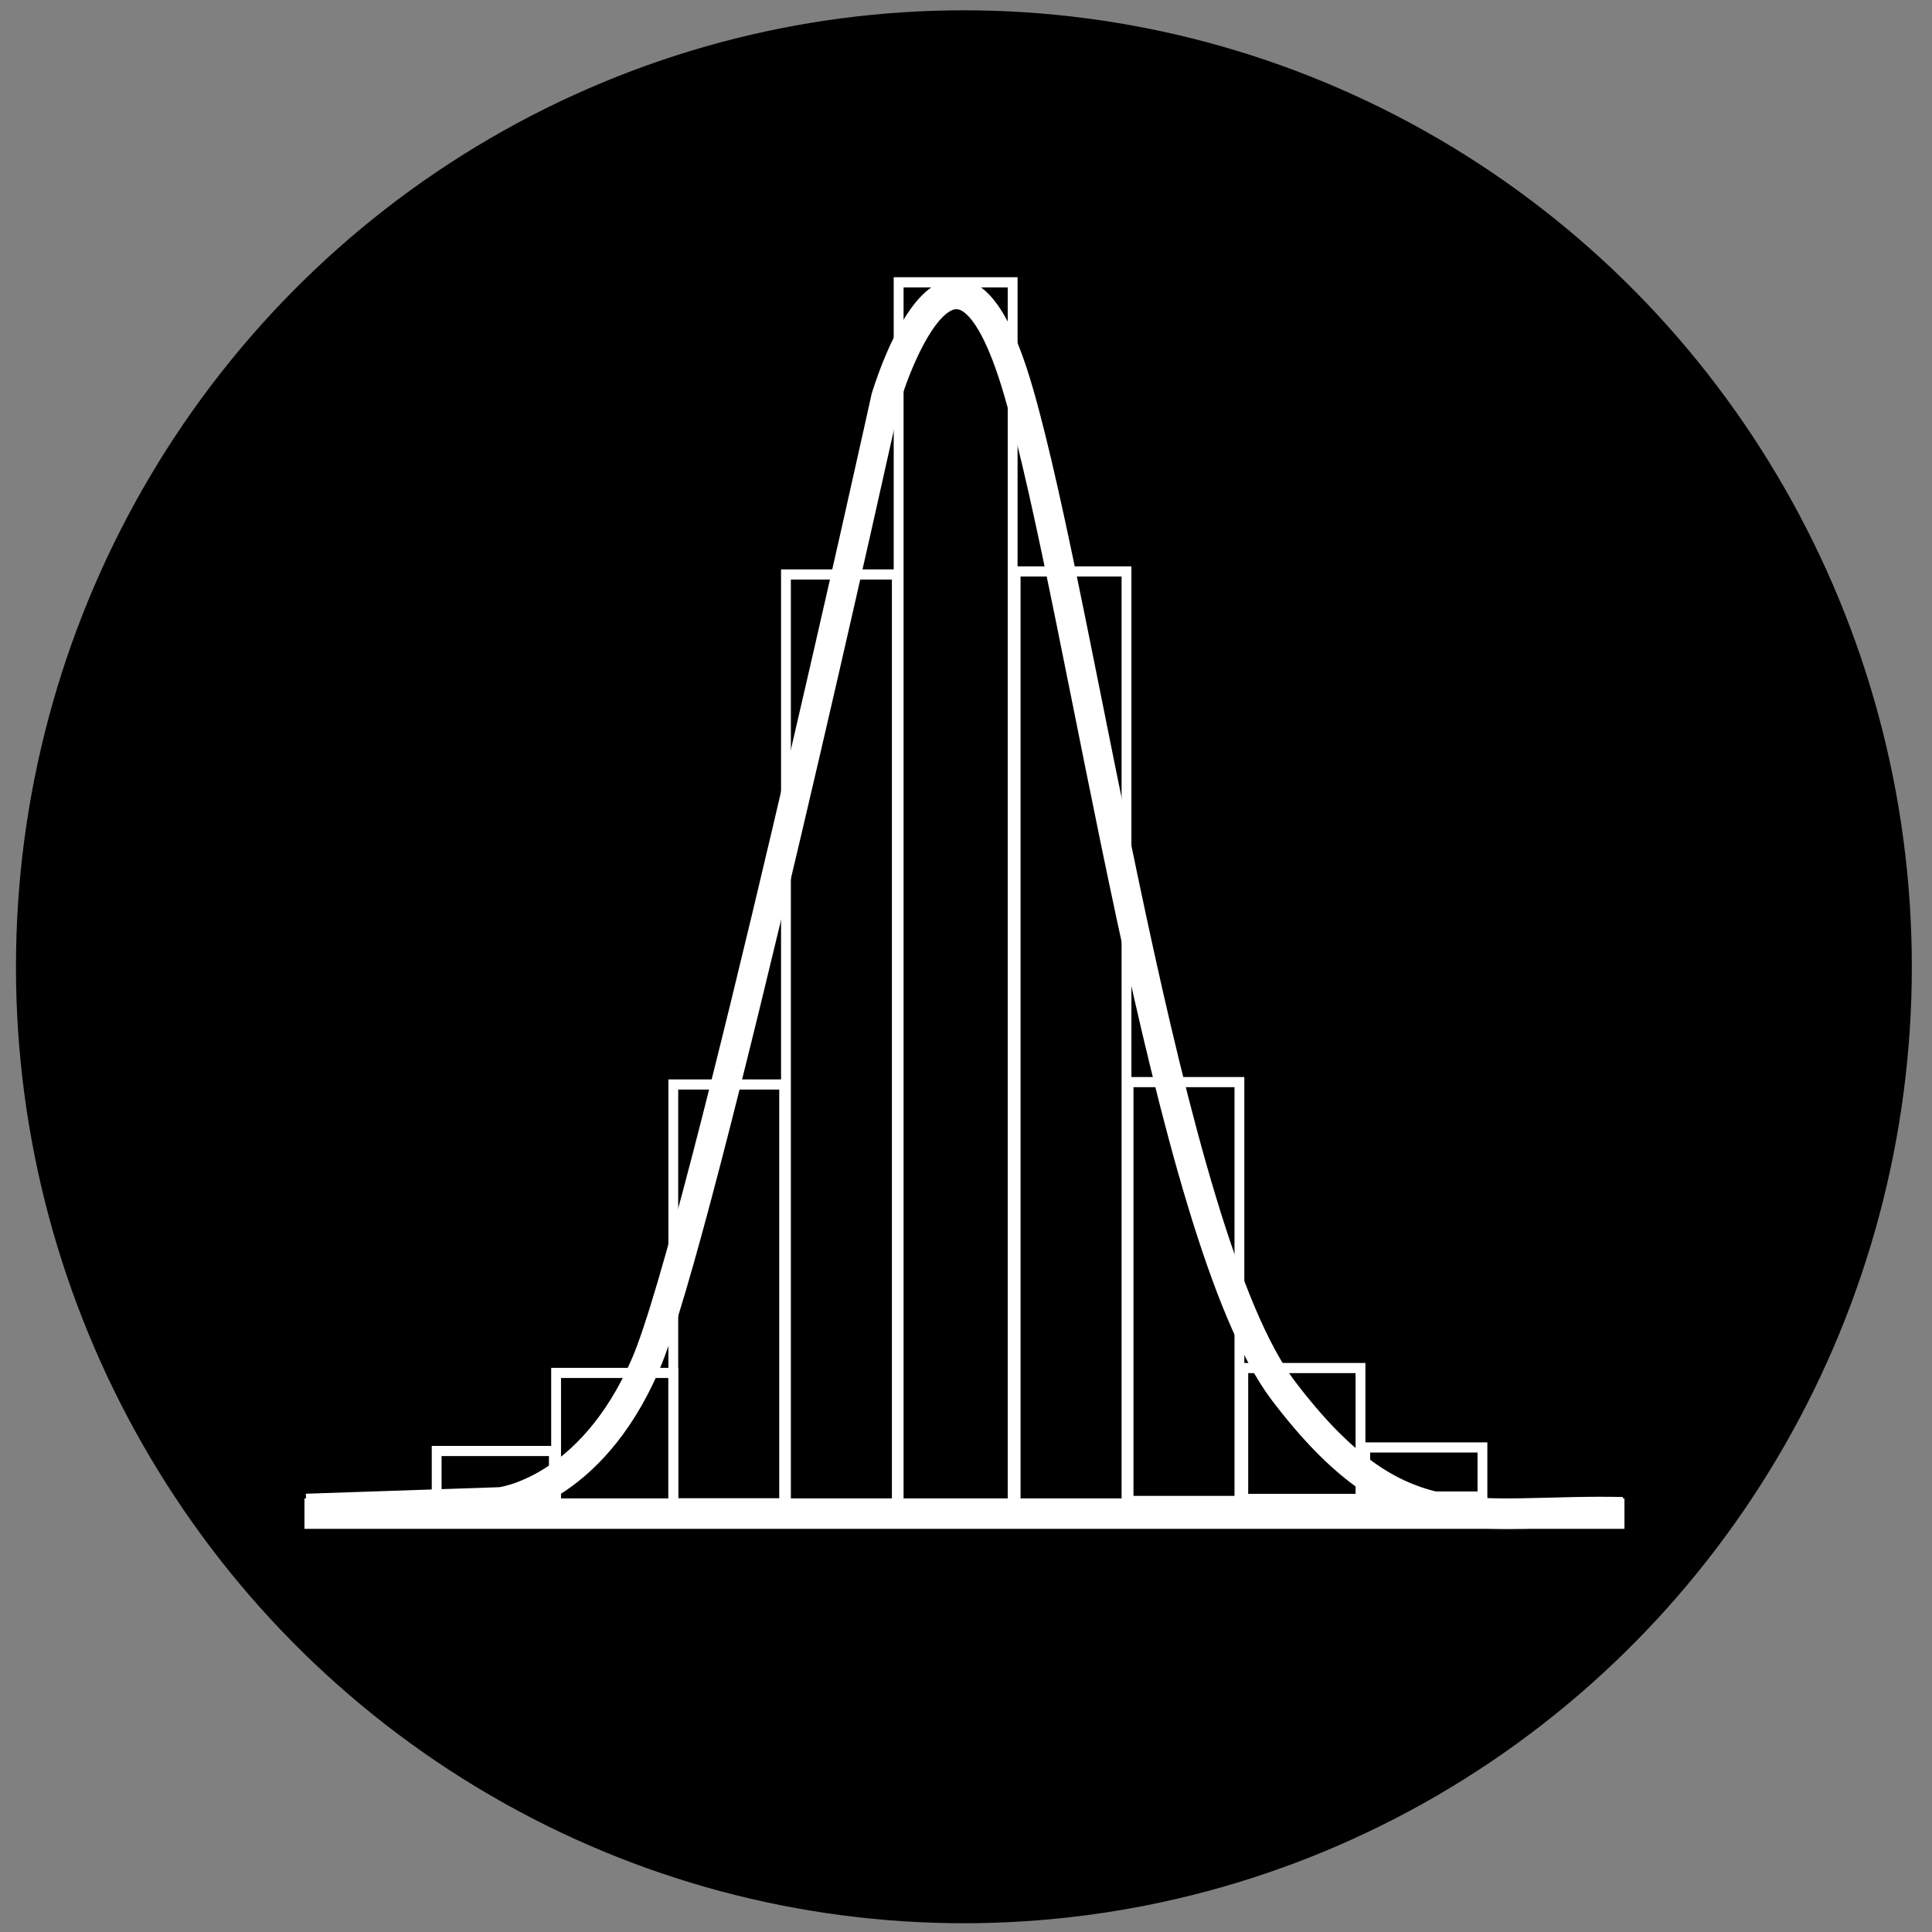
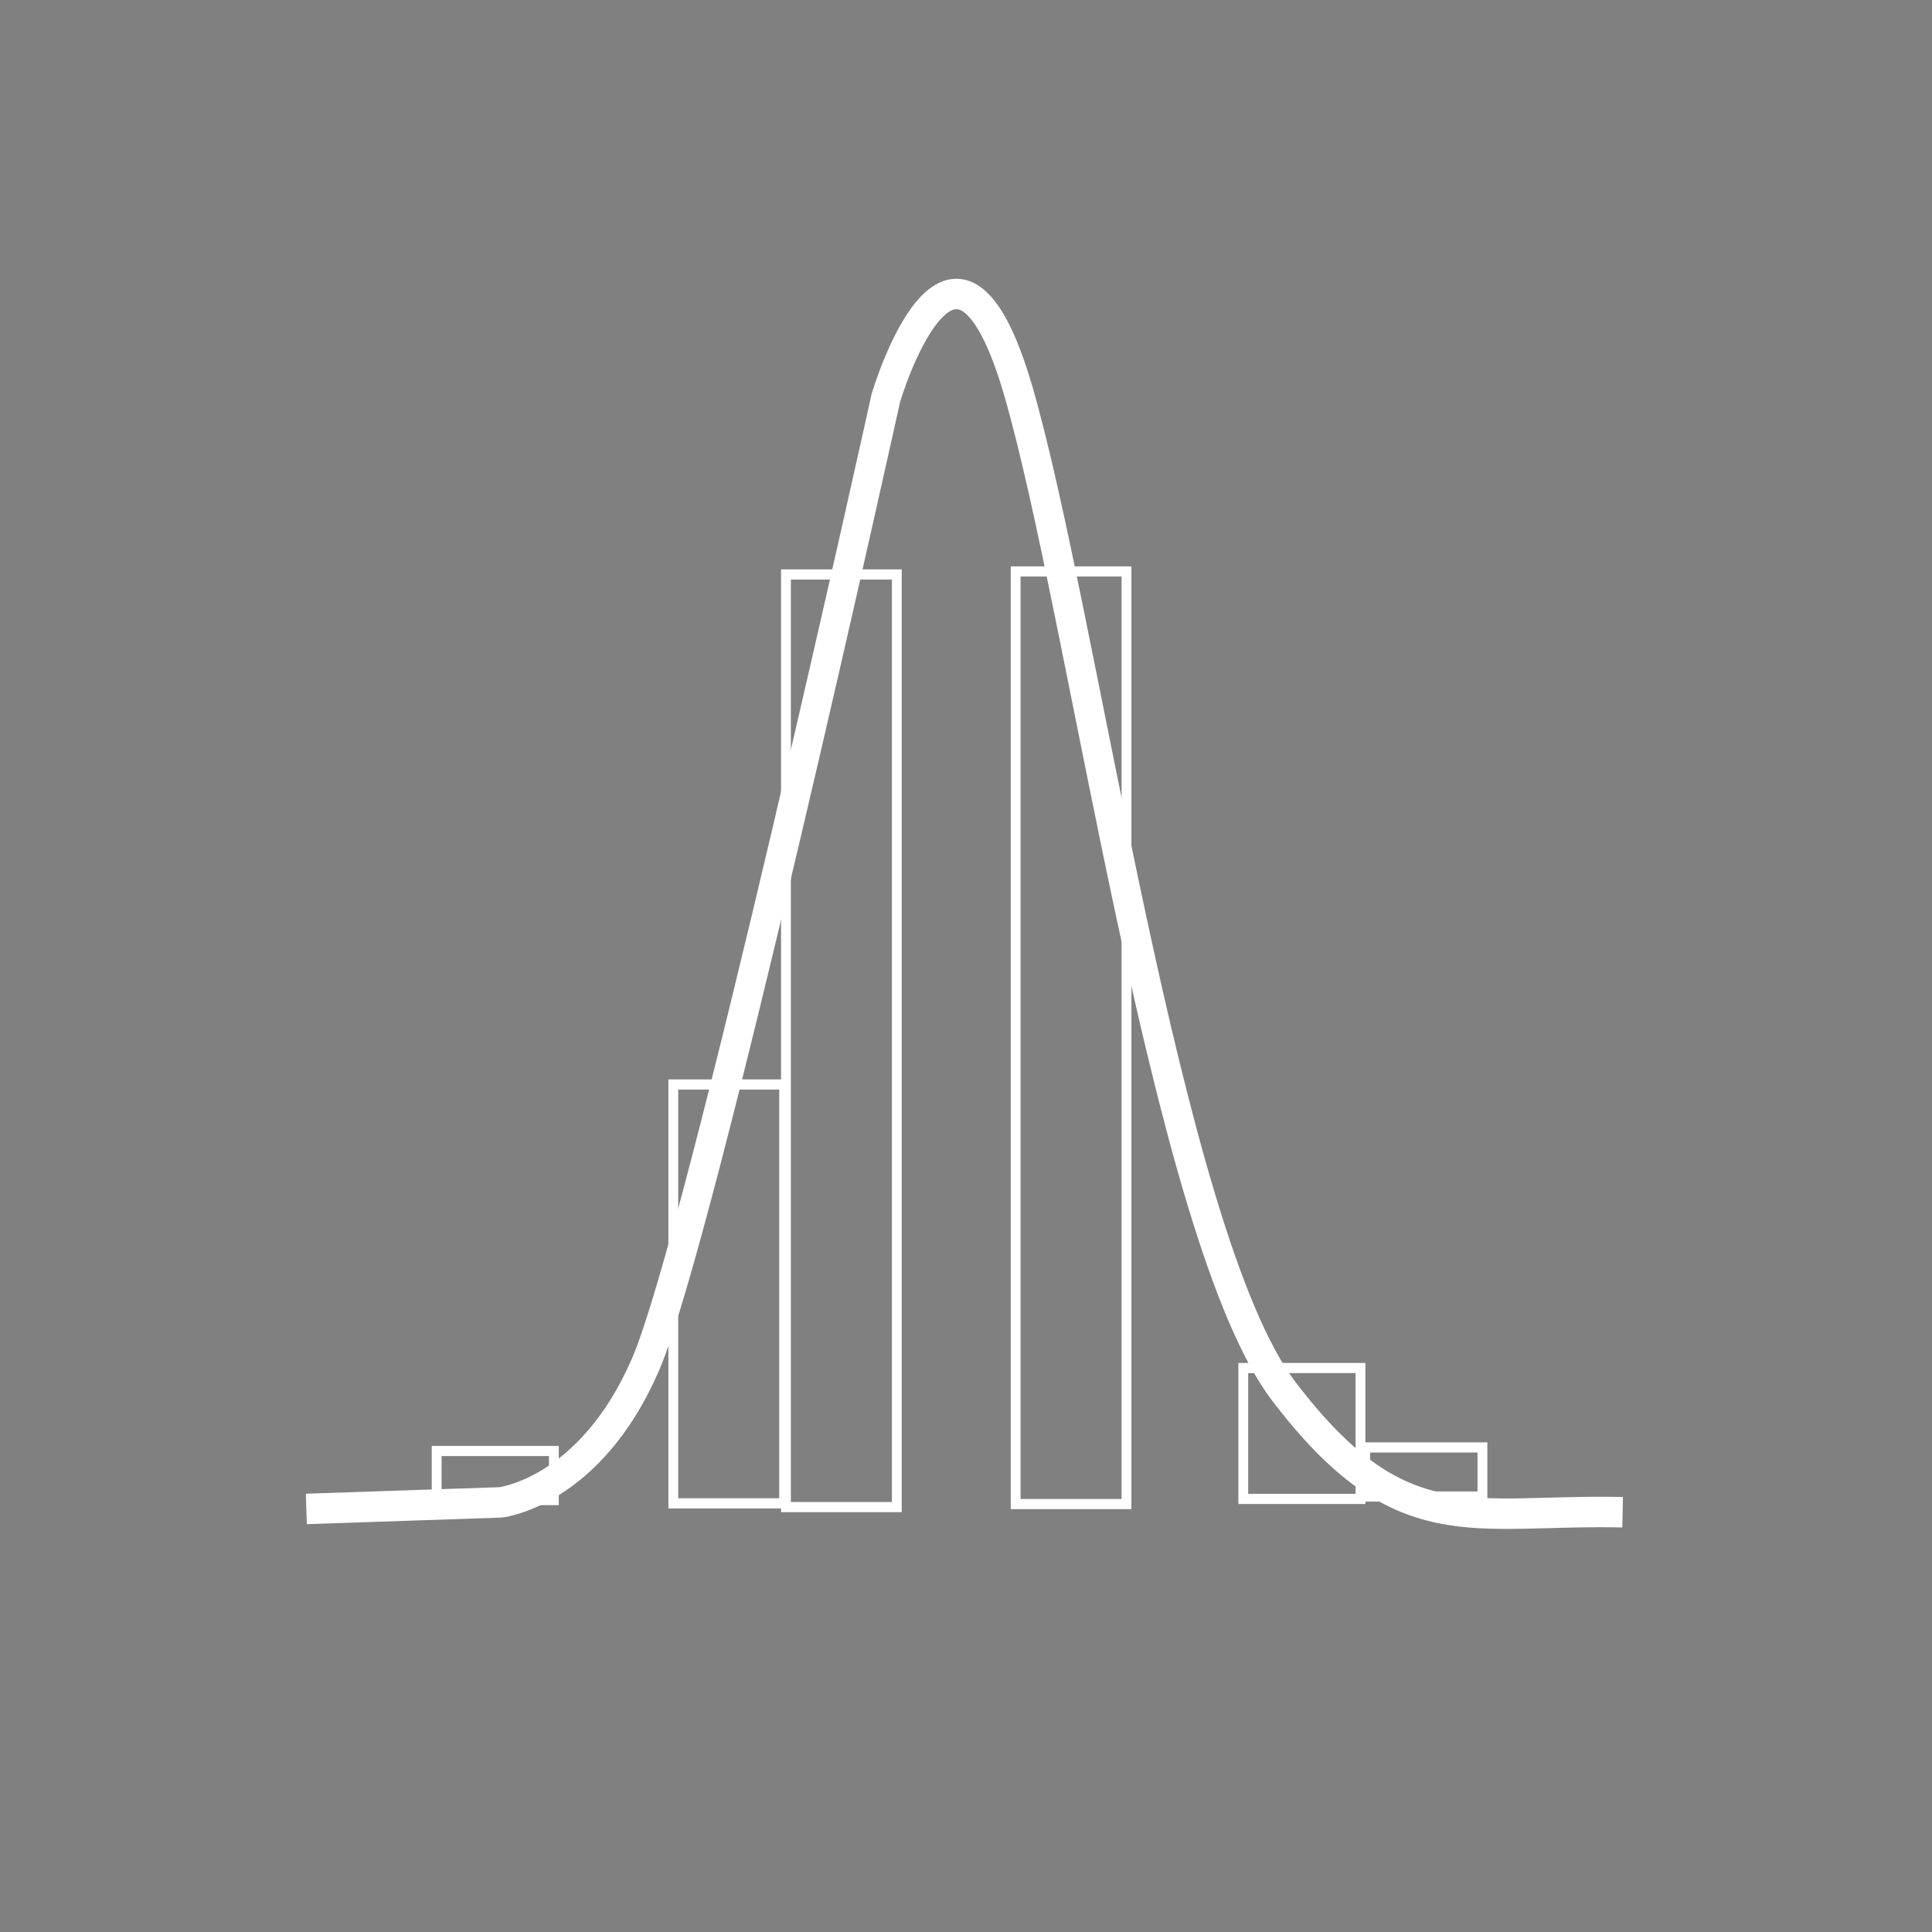
<svg xmlns="http://www.w3.org/2000/svg" xml:space="preserve" id="svg1" version="1.1" viewBox="0 0 270.933 270.933" height="1024" width="1024">
  <rect x="0" y="0" width="270.933" height="270.933" fill="#808080" stroke="none" />
  <defs id="defs1" />
-   <ellipse ry="134.129" rx="132.933" cy="135.575" cx="135.171" id="path1" style="display:inline;fill:#000000;stroke-width:2.695;stroke-dasharray:none" />
  <g style="stroke-width:2.739;stroke-dasharray:none" transform="matrix(1.509,0,0,1.559,-22.338,-93.819)" id="layer1">
-     <path id="path16" d="M 43.098,196.332 H 165.766 v 0 0" style="display:inline;fill:none;fill-opacity:1;stroke:#ffffff;stroke-width:2.739;stroke-dasharray:none;stroke-opacity:1" />
    <path id="path6" d="m 43.271,195.911 18.048,-0.59 c 0,0 8.308,-0.884 13.464,-12.382 5.157,-11.497 22.345,-86.968 22.345,-86.968 0,0 6.303,-20.636 12.319,-0.59 6.016,20.047 13.751,76.06 24.637,89.916 10.886,13.856 17.475,10.613 31.513,10.908" style="fill:none;fill-opacity:1;stroke:#ffffff;stroke-width:2.739;stroke-dasharray:none;stroke-opacity:1" />
    <rect y="190.698" x="55.383" height="4.415" width="10.891" id="rect7" style="display:inline;fill:none;fill-opacity:1;stroke:#ffffff;stroke-width:0.913;stroke-dasharray:none;stroke-opacity:1" />
    <rect y="190.379" x="141.679" height="4.415" width="10.891" id="rect7-4" style="display:inline;fill:none;fill-opacity:1;stroke:#ffffff;stroke-width:0.913;stroke-dasharray:none;stroke-opacity:1" />
-     <rect y="183.675" x="66.483" height="11.774" width="10.891" id="rect8" style="display:inline;fill:none;fill-opacity:1;stroke:#ffffff;stroke-width:0.913;stroke-dasharray:none;stroke-opacity:1" />
    <rect y="183.236" x="130.345" height="11.774" width="10.891" id="rect8-9" style="display:inline;fill:none;fill-opacity:1;stroke:#ffffff;stroke-width:0.913;stroke-dasharray:none;stroke-opacity:1" />
    <rect y="157.73" x="77.374" height="37.677" width="10.302" id="rect9" style="display:inline;fill:none;fill-opacity:1;stroke:#ffffff;stroke-width:0.913;stroke-dasharray:none;stroke-opacity:1" />
-     <rect y="157.516" x="119.683" height="37.677" width="10.302" id="rect9-8" style="display:inline;fill:none;fill-opacity:1;stroke:#ffffff;stroke-width:0.913;stroke-dasharray:none;stroke-opacity:1" />
    <rect y="111.853" x="87.844" height="83.89" width="10.302" id="rect10" style="display:inline;fill:none;fill-opacity:1;stroke:#ffffff;stroke-width:0.913;stroke-dasharray:none;stroke-opacity:1" />
    <rect y="111.581" x="109.189" height="83.89" width="10.302" id="rect10-8" style="display:inline;fill:none;fill-opacity:1;stroke:#ffffff;stroke-width:0.913;stroke-dasharray:none;stroke-opacity:1" />
-     <rect y="85.574" x="98.316" height="110.168" width="10.594" id="rect11" style="display:inline;fill:none;fill-opacity:1;stroke:#ffffff;stroke-width:0.916;stroke-dasharray:none;stroke-opacity:1" />
  </g>
</svg>